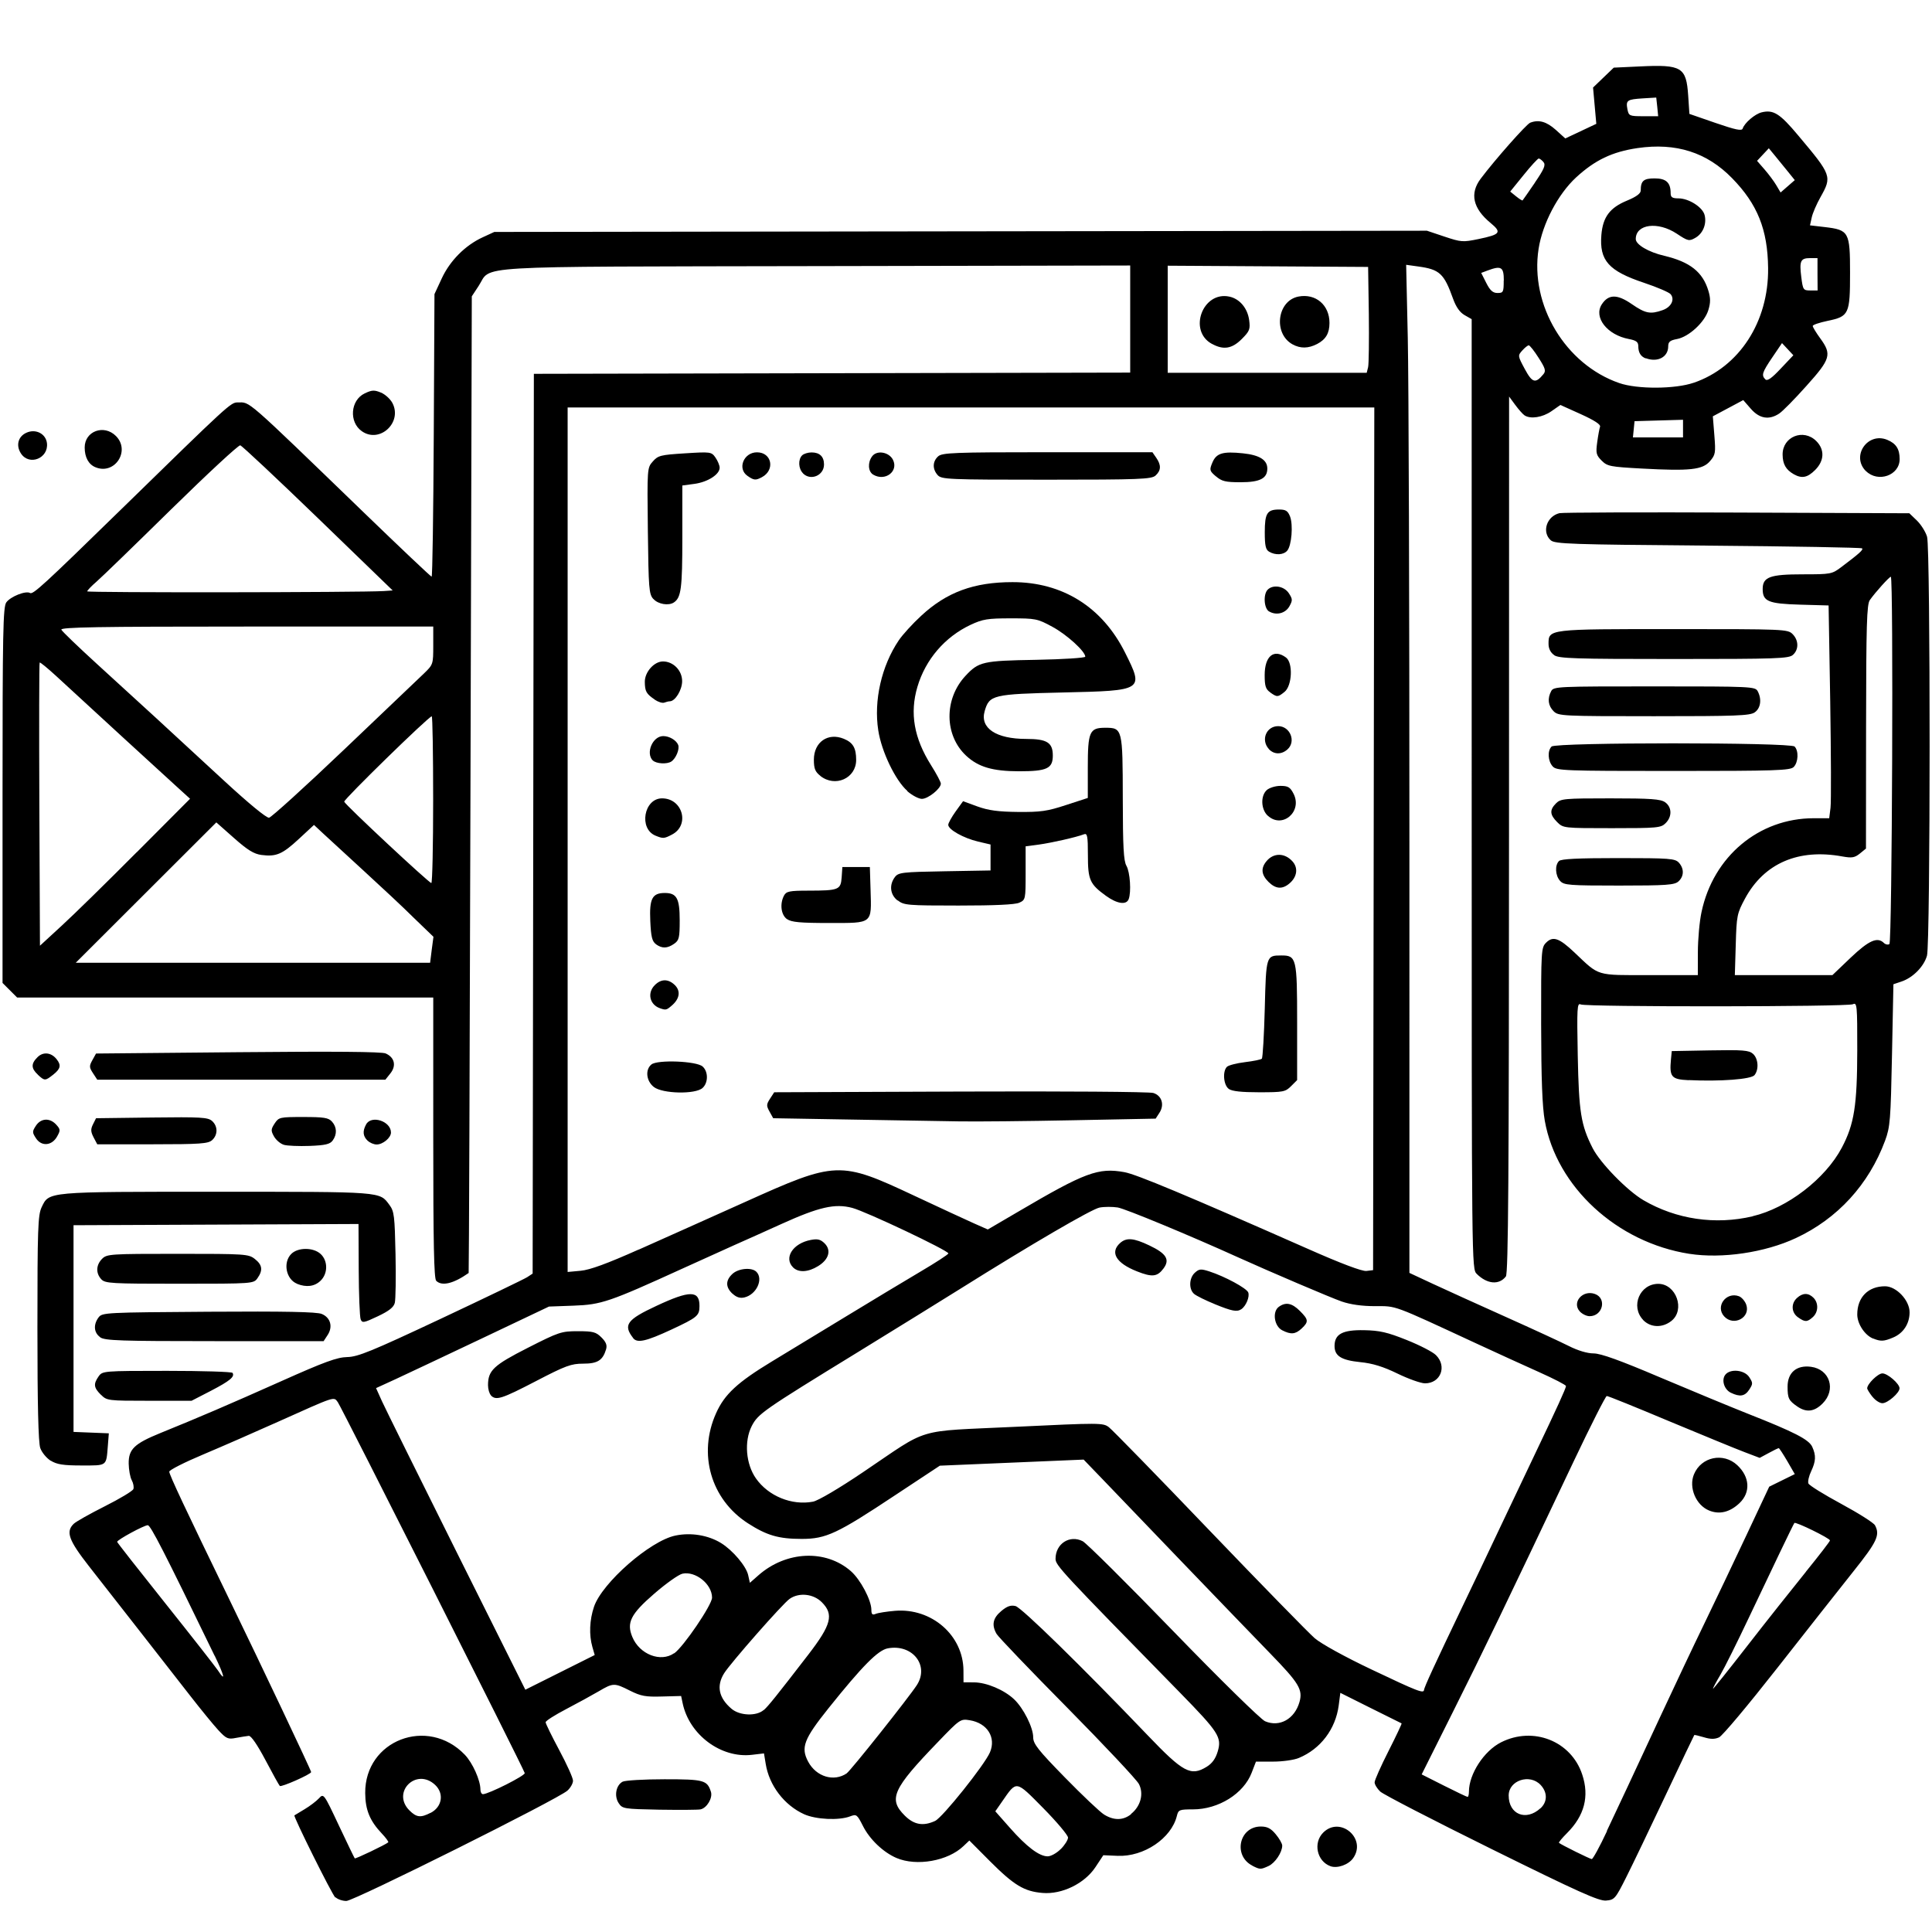
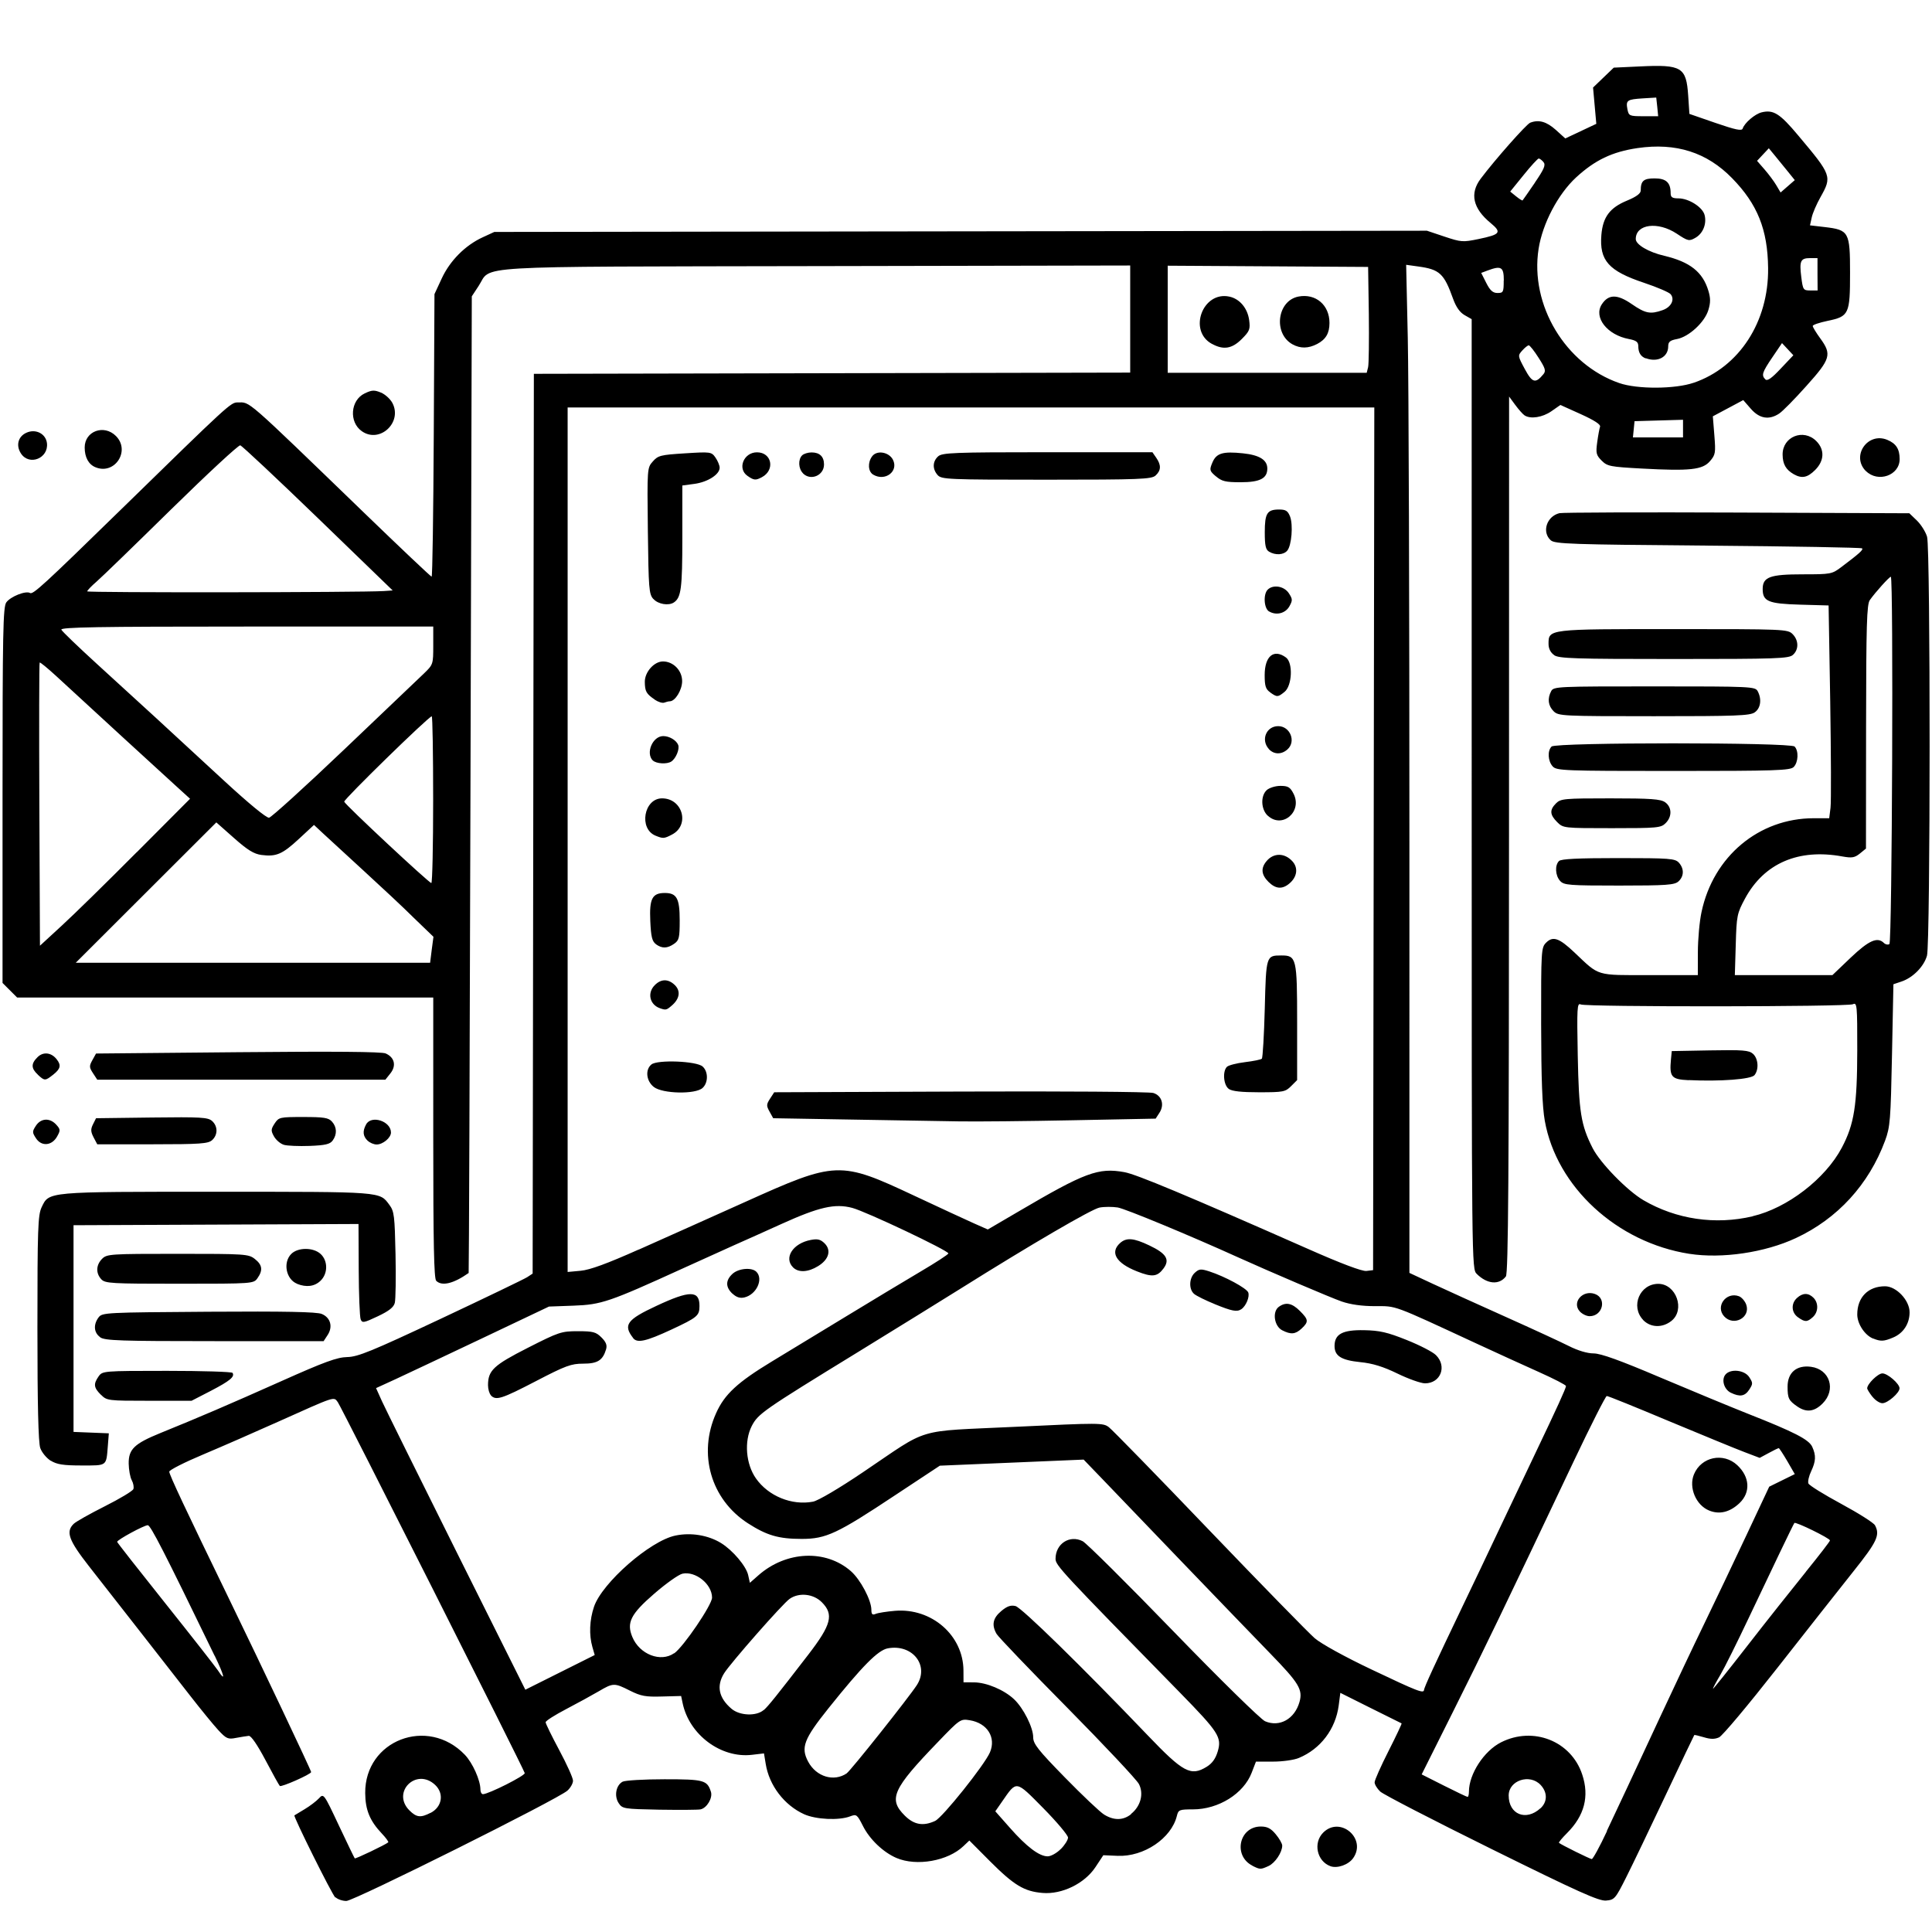
<svg xmlns="http://www.w3.org/2000/svg" xmlns:ns1="http://www.inkscape.org/namespaces/inkscape" xmlns:ns2="http://sodipodi.sourceforge.net/DTD/sodipodi-0.dtd" width="19.05mm" height="19.05mm" viewBox="0 0 19.05 19.05" version="1.1" id="svg1" xml:space="preserve" ns1:version="1.3 (0e150ed6c4, 2023-07-21)" ns2:docname="e-contract.svg">
  <ns2:namedview id="namedview1" pagecolor="#ffffff" bordercolor="#000000" borderopacity="0.25" ns1:showpageshadow="2" ns1:pageopacity="0.0" ns1:pagecheckerboard="0" ns1:deskcolor="#d1d1d1" ns1:document-units="mm" showgrid="false" ns1:zoom="6.6016473" ns1:cx="28.099047" ns1:cy="28.402002" ns1:window-width="1368" ns1:window-height="860" ns1:window-x="-6" ns1:window-y="1073" ns1:window-maximized="1" ns1:current-layer="layer1" />
  <defs id="defs1" />
  <g ns1:label="Layer 1" ns1:groupmode="layer" id="layer1">
    <path style="fill:#000000;stroke-width:0.29" d="m 3.306,18.71 c -0.035,-0.035 -0.416,-0.801 -0.403,-0.81 0.004,-0.002 0.049,-0.03 0.101,-0.061 0.052,-0.031 0.115,-0.079 0.141,-0.107 0.046,-0.05 0.048,-0.048 0.196,0.267 0.082,0.174 0.153,0.321 0.157,0.325 0.007,0.007 0.306,-0.136 0.33,-0.158 0.006,-0.005 -0.023,-0.045 -0.065,-0.089 -0.116,-0.123 -0.161,-0.231 -0.162,-0.397 -0.004,-0.521 0.616,-0.759 0.982,-0.378 0.077,0.08 0.154,0.252 0.154,0.343 0,0.025 0.011,0.046 0.025,0.046 0.054,0 0.418,-0.183 0.412,-0.208 -0.013,-0.048 -1.808,-3.609 -1.843,-3.657 -0.042,-0.056 -0.014,-0.065 -0.594,0.195 -0.216,0.097 -0.545,0.241 -0.73,0.319 -0.186,0.078 -0.338,0.155 -0.338,0.171 0,0.03 0.157,0.364 0.6,1.276 0.299,0.615 0.799,1.67 0.799,1.686 0,0.021 -0.294,0.151 -0.309,0.137 -0.008,-0.008 -0.072,-0.123 -0.142,-0.256 -0.079,-0.149 -0.141,-0.24 -0.164,-0.238 -0.02,0.002 -0.076,0.011 -0.125,0.02 -0.08,0.016 -0.096,0.009 -0.176,-0.077 -0.048,-0.052 -0.173,-0.205 -0.278,-0.34 -0.105,-0.135 -0.329,-0.422 -0.498,-0.638 -0.169,-0.216 -0.394,-0.503 -0.499,-0.638 -0.2,-0.256 -0.23,-0.339 -0.151,-0.417 0.022,-0.022 0.161,-0.1 0.308,-0.174 0.147,-0.074 0.274,-0.15 0.281,-0.169 0.007,-0.019 1.99e-4,-0.058 -0.016,-0.088 -0.016,-0.029 -0.029,-0.103 -0.03,-0.163 -0.002,-0.142 0.055,-0.197 0.313,-0.302 0.382,-0.155 0.669,-0.278 1.191,-0.511 0.427,-0.191 0.551,-0.236 0.651,-0.238 0.105,-0.002 0.24,-0.057 0.921,-0.377 0.438,-0.206 0.822,-0.391 0.852,-0.41 l 0.055,-0.036 0.006,-4.436 0.006,-4.436 2.94,-0.006 2.94,-0.006 v -0.528 -0.528 l -3.099,0.006 c -3.487,0.007 -3.19,-0.01 -3.326,0.196 l -0.067,0.102 -0.013,4.813 c -0.007,2.647 -0.015,4.815 -0.018,4.817 -0.149,0.105 -0.264,0.133 -0.32,0.077 -0.022,-0.022 -0.029,-0.369 -0.029,-1.411 V 9.836 H 2.22 0.169 l -0.072,-0.072 -0.072,-0.072 v -1.85 c 0,-1.606 0.005,-1.857 0.037,-1.902 0.041,-0.058 0.193,-0.118 0.234,-0.093 0.029,0.018 0.131,-0.075 0.896,-0.822 1.069,-1.044 1.083,-1.057 1.152,-1.057 0.126,0 0.058,-0.06 1.244,1.086 0.36,0.348 0.66,0.632 0.668,0.632 0.008,0 0.017,-0.627 0.021,-1.393 l 0.007,-1.393 0.071,-0.153 c 0.081,-0.176 0.232,-0.328 0.404,-0.407 l 0.115,-0.053 4.598,-0.006 4.598,-0.006 0.173,0.058 c 0.165,0.055 0.181,0.056 0.336,0.024 0.216,-0.045 0.231,-0.065 0.119,-0.158 -0.175,-0.144 -0.208,-0.291 -0.098,-0.437 0.142,-0.189 0.451,-0.538 0.488,-0.552 0.085,-0.033 0.161,-0.011 0.252,0.07 l 0.094,0.085 0.153,-0.072 0.153,-0.072 -0.016,-0.179 -0.016,-0.179 0.102,-0.098 0.102,-0.098 0.257,-0.012 c 0.414,-0.02 0.458,0.007 0.477,0.287 l 0.012,0.181 0.257,0.089 c 0.198,0.068 0.259,0.081 0.268,0.056 0.019,-0.057 0.12,-0.143 0.186,-0.16 0.117,-0.029 0.18,0.01 0.363,0.229 0.329,0.391 0.333,0.403 0.219,0.606 -0.039,0.069 -0.078,0.159 -0.087,0.202 l -0.017,0.077 0.146,0.017 c 0.238,0.028 0.249,0.048 0.249,0.45 0,0.409 -0.01,0.431 -0.222,0.475 -0.081,0.017 -0.146,0.039 -0.146,0.05 0,0.011 0.033,0.066 0.074,0.122 0.116,0.159 0.103,0.203 -0.136,0.469 -0.115,0.129 -0.236,0.252 -0.269,0.273 -0.1,0.066 -0.194,0.05 -0.279,-0.047 l -0.075,-0.086 -0.15,0.08 -0.15,0.08 0.015,0.187 c 0.014,0.174 0.011,0.192 -0.043,0.255 -0.073,0.085 -0.196,0.099 -0.672,0.073 -0.312,-0.017 -0.34,-0.022 -0.396,-0.078 -0.054,-0.054 -0.059,-0.074 -0.044,-0.182 0.009,-0.067 0.022,-0.136 0.028,-0.153 0.008,-0.021 -0.057,-0.063 -0.189,-0.123 l -0.202,-0.091 -0.089,0.062 c -0.088,0.061 -0.205,0.079 -0.264,0.041 -0.017,-0.011 -0.058,-0.057 -0.092,-0.103 l -0.061,-0.083 -7.83e-4,4.319 c -6.08e-4,3.357 -0.007,4.328 -0.031,4.357 -0.067,0.087 -0.185,0.076 -0.287,-0.025 -0.05,-0.05 -0.05,-0.052 -0.05,-4.732 l -1.55e-4,-4.682 -0.07,-0.04 c -0.047,-0.027 -0.084,-0.08 -0.113,-0.16 -0.09,-0.251 -0.132,-0.291 -0.348,-0.32 l -0.115,-0.016 0.016,0.722 c 0.009,0.397 0.016,2.634 0.016,4.97 l 4.5e-5,4.248 0.227,0.106 c 0.125,0.058 0.446,0.204 0.714,0.324 0.268,0.12 0.552,0.251 0.631,0.291 0.089,0.045 0.182,0.073 0.244,0.073 0.071,0 0.26,0.068 0.657,0.237 0.307,0.13 0.696,0.291 0.865,0.358 0.459,0.181 0.601,0.254 0.634,0.326 0.039,0.086 0.036,0.142 -0.011,0.242 -0.022,0.046 -0.034,0.1 -0.027,0.119 0.007,0.019 0.153,0.109 0.323,0.201 0.17,0.092 0.321,0.187 0.334,0.212 0.051,0.096 0.021,0.161 -0.212,0.453 -0.129,0.162 -0.467,0.591 -0.751,0.953 -0.284,0.362 -0.542,0.671 -0.575,0.685 -0.043,0.019 -0.083,0.019 -0.149,-10e-4 -0.05,-0.015 -0.093,-0.025 -0.095,-0.022 -0.003,0.003 -0.13,0.27 -0.283,0.594 -0.153,0.324 -0.328,0.689 -0.389,0.81 -0.106,0.211 -0.115,0.221 -0.198,0.228 -0.071,0.006 -0.273,-0.085 -1.129,-0.508 -0.573,-0.283 -1.067,-0.538 -1.098,-0.567 -0.03,-0.029 -0.055,-0.069 -0.055,-0.091 0,-0.021 0.062,-0.16 0.137,-0.308 0.075,-0.148 0.133,-0.271 0.129,-0.273 -0.004,-0.002 -0.142,-0.071 -0.306,-0.152 l -0.298,-0.149 -0.016,0.124 c -0.031,0.234 -0.179,0.429 -0.393,0.518 -0.047,0.02 -0.161,0.036 -0.254,0.036 h -0.169 l -0.042,0.109 c -0.079,0.207 -0.327,0.362 -0.58,0.362 -0.134,0 -0.143,0.004 -0.158,0.065 -0.054,0.22 -0.325,0.404 -0.584,0.393 l -0.141,-0.006 -0.078,0.118 c -0.107,0.161 -0.329,0.27 -0.521,0.254 -0.181,-0.015 -0.281,-0.075 -0.517,-0.311 l -0.205,-0.206 -0.058,0.055 c -0.153,0.147 -0.462,0.202 -0.661,0.117 -0.13,-0.056 -0.264,-0.183 -0.331,-0.317 -0.057,-0.112 -0.063,-0.117 -0.126,-0.093 -0.11,0.042 -0.337,0.031 -0.453,-0.021 -0.196,-0.089 -0.345,-0.284 -0.379,-0.497 l -0.017,-0.103 -0.119,0.014 c -0.305,0.036 -0.618,-0.198 -0.683,-0.509 l -0.015,-0.071 -0.189,0.005 c -0.161,0.005 -0.208,-0.004 -0.314,-0.057 -0.156,-0.079 -0.167,-0.078 -0.31,0.006 -0.065,0.038 -0.209,0.117 -0.32,0.175 -0.111,0.058 -0.203,0.116 -0.203,0.13 0,0.013 0.061,0.138 0.135,0.276 0.074,0.138 0.135,0.273 0.135,0.3 0,0.027 -0.025,0.071 -0.055,0.098 -0.093,0.084 -2.104,1.088 -2.18,1.088 -0.038,0 -0.085,-0.016 -0.106,-0.036 z M 15.844,18.053 c 0.072,-0.152 0.164,-0.348 0.205,-0.436 0.041,-0.088 0.185,-0.397 0.32,-0.687 0.135,-0.29 0.331,-0.705 0.436,-0.921 0.105,-0.216 0.291,-0.608 0.415,-0.871 l 0.225,-0.479 0.126,-0.062 0.126,-0.062 -0.074,-0.128 c -0.041,-0.07 -0.079,-0.128 -0.084,-0.128 -0.006,0 -0.05,0.021 -0.099,0.048 l -0.089,0.048 -0.15,-0.057 c -0.083,-0.031 -0.417,-0.169 -0.744,-0.305 -0.326,-0.137 -0.602,-0.249 -0.614,-0.248 -0.011,7.1e-5 -0.158,0.29 -0.326,0.644 -0.676,1.426 -0.892,1.874 -1.189,2.467 l -0.31,0.62 0.22,0.111 c 0.121,0.061 0.226,0.111 0.233,0.111 0.007,0 0.013,-0.024 0.013,-0.052 0,-0.173 0.148,-0.401 0.316,-0.486 0.318,-0.161 0.692,-0.013 0.801,0.317 0.072,0.216 0.022,0.406 -0.15,0.578 -0.048,0.048 -0.084,0.091 -0.079,0.096 0.02,0.018 0.305,0.159 0.323,0.16 0.011,6.38e-4 0.079,-0.123 0.15,-0.275 z m 1.008,-3.159 c -0.13,-0.053 -0.203,-0.228 -0.149,-0.357 0.072,-0.173 0.29,-0.218 0.427,-0.09 0.124,0.116 0.133,0.268 0.022,0.374 -0.095,0.09 -0.198,0.115 -0.3,0.073 z m -6.393,3.339 c 0.039,-0.039 0.072,-0.091 0.072,-0.114 0,-0.023 -0.11,-0.154 -0.244,-0.29 -0.275,-0.278 -0.26,-0.276 -0.407,-0.064 l -0.066,0.095 0.144,0.163 c 0.164,0.186 0.289,0.281 0.372,0.281 0.032,0 0.09,-0.032 0.129,-0.072 z M 9.22,17.955 c 0.073,-0.033 0.487,-0.551 0.541,-0.676 0.063,-0.147 -0.026,-0.289 -0.199,-0.317 -0.091,-0.015 -0.097,-0.011 -0.314,0.215 -0.447,0.463 -0.491,0.562 -0.327,0.725 0.091,0.091 0.182,0.107 0.299,0.053 z m 1.932,-0.069 c 0.095,-0.075 0.128,-0.199 0.078,-0.295 -0.022,-0.043 -0.34,-0.381 -0.707,-0.753 -0.367,-0.371 -0.681,-0.699 -0.697,-0.728 -0.05,-0.088 -0.036,-0.155 0.046,-0.224 0.058,-0.049 0.094,-0.061 0.141,-0.05 0.059,0.014 0.655,0.597 1.304,1.275 0.35,0.366 0.425,0.406 0.581,0.31 0.054,-0.033 0.088,-0.08 0.109,-0.151 0.042,-0.14 0.009,-0.19 -0.372,-0.58 -1.172,-1.196 -1.227,-1.255 -1.227,-1.32 0,-0.149 0.14,-0.239 0.268,-0.173 0.037,0.019 0.44,0.419 0.895,0.889 0.462,0.477 0.861,0.868 0.903,0.886 0.143,0.061 0.291,-0.022 0.339,-0.189 0.035,-0.123 -0.004,-0.187 -0.29,-0.481 -0.145,-0.149 -0.533,-0.552 -0.864,-0.896 -0.33,-0.344 -0.685,-0.713 -0.787,-0.82 l -0.187,-0.194 -0.709,0.03 -0.709,0.03 -0.442,0.292 C 8.254,15.123 8.145,15.174 7.905,15.174 7.677,15.174 7.561,15.14 7.373,15.019 7.009,14.783 6.88,14.336 7.061,13.934 7.144,13.748 7.272,13.63 7.61,13.425 c 0.155,-0.094 0.487,-0.295 0.736,-0.447 0.25,-0.152 0.578,-0.35 0.729,-0.439 0.151,-0.089 0.276,-0.17 0.276,-0.18 0.001,-0.028 -0.811,-0.413 -0.948,-0.449 -0.17,-0.045 -0.327,-0.009 -0.696,0.158 -0.155,0.07 -0.365,0.165 -0.466,0.209 -0.101,0.045 -0.333,0.15 -0.515,0.233 -0.719,0.328 -0.797,0.354 -1.068,0.364 l -0.245,0.009 -0.663,0.315 c -0.365,0.173 -0.748,0.354 -0.852,0.402 l -0.19,0.087 0.059,0.131 c 0.033,0.072 0.364,0.741 0.736,1.487 l 0.677,1.356 0.342,-0.171 0.342,-0.171 -0.023,-0.08 c -0.034,-0.119 -0.028,-0.266 0.016,-0.396 0.08,-0.236 0.554,-0.651 0.803,-0.702 0.153,-0.032 0.323,-0.004 0.45,0.074 0.115,0.071 0.247,0.227 0.267,0.315 l 0.017,0.077 0.084,-0.074 c 0.274,-0.241 0.664,-0.258 0.912,-0.041 0.094,0.082 0.202,0.286 0.202,0.381 1.879e-4,0.045 0.01,0.054 0.043,0.04 0.024,-0.01 0.109,-0.023 0.19,-0.03 0.361,-0.03 0.673,0.242 0.675,0.588 l 5.509e-4,0.117 0.104,5.51e-4 c 0.123,6.38e-4 0.297,0.074 0.395,0.167 0.092,0.087 0.188,0.278 0.188,0.374 0,0.065 0.047,0.125 0.313,0.397 0.172,0.176 0.346,0.341 0.387,0.366 0.096,0.059 0.187,0.058 0.265,-0.004 z M 4.841,13.758 c -0.016,-0.016 -0.029,-0.061 -0.029,-0.099 0,-0.146 0.054,-0.197 0.392,-0.369 0.307,-0.156 0.331,-0.164 0.494,-0.164 0.151,0 0.179,0.008 0.233,0.062 0.045,0.045 0.057,0.076 0.045,0.117 -0.033,0.109 -0.084,0.141 -0.226,0.141 -0.118,0 -0.173,0.02 -0.465,0.172 -0.339,0.176 -0.393,0.193 -0.444,0.142 z m 1.401,-0.566 c -0.099,-0.128 -0.061,-0.18 0.231,-0.316 0.329,-0.154 0.425,-0.154 0.424,0.002 -5.799e-4,0.096 -0.02,0.112 -0.279,0.233 -0.25,0.116 -0.336,0.135 -0.376,0.082 z m 0.981,-0.435 c -0.07,-0.065 -0.07,-0.132 -0.001,-0.196 0.059,-0.055 0.19,-0.067 0.236,-0.021 0.072,0.072 0.001,0.225 -0.118,0.253 -0.043,0.01 -0.078,-9.28e-4 -0.117,-0.037 z m 0.597,-0.26 c -0.094,-0.094 -0.002,-0.238 0.175,-0.271 0.068,-0.013 0.096,-0.005 0.136,0.034 0.068,0.068 0.042,0.159 -0.064,0.224 -0.098,0.061 -0.194,0.066 -0.247,0.013 z m -3.575,5.379 c 0.115,-0.059 0.136,-0.192 0.045,-0.277 -0.186,-0.173 -0.432,0.073 -0.253,0.252 0.07,0.07 0.111,0.074 0.208,0.024 z m 10.944,-0.045 c 0.07,-0.064 0.071,-0.157 0.002,-0.231 -0.107,-0.114 -0.315,-0.045 -0.315,0.104 0,0.187 0.171,0.256 0.313,0.126 z M 8.349,17.485 c 0.04,-0.027 0.611,-0.746 0.691,-0.869 0.126,-0.194 -0.043,-0.408 -0.286,-0.363 -0.097,0.018 -0.25,0.173 -0.585,0.591 -0.243,0.304 -0.275,0.387 -0.2,0.527 0.08,0.149 0.254,0.201 0.381,0.114 z M 7.531,16.862 c 0.045,-0.04 0.121,-0.134 0.44,-0.548 0.226,-0.294 0.253,-0.395 0.132,-0.516 -0.083,-0.083 -0.224,-0.098 -0.317,-0.033 -0.069,0.048 -0.582,0.632 -0.646,0.734 -0.078,0.125 -0.053,0.243 0.073,0.35 0.081,0.069 0.246,0.075 0.317,0.012 z m 6.511,-0.2 c 0,-0.023 0.097,-0.234 0.38,-0.825 0.091,-0.189 0.259,-0.542 0.374,-0.786 0.115,-0.243 0.27,-0.569 0.344,-0.724 0.211,-0.442 0.301,-0.639 0.301,-0.66 0,-0.011 -0.119,-0.072 -0.264,-0.137 -0.145,-0.065 -0.424,-0.192 -0.62,-0.283 -0.837,-0.388 -0.783,-0.368 -0.999,-0.368 -0.129,0 -0.242,-0.016 -0.329,-0.046 -0.109,-0.038 -0.709,-0.294 -1.016,-0.433 -0.483,-0.219 -1.118,-0.482 -1.192,-0.494 -0.052,-0.008 -0.132,-0.008 -0.179,8.4e-4 -0.078,0.015 -0.665,0.357 -1.378,0.804 -0.162,0.102 -0.615,0.381 -1.006,0.622 -0.939,0.576 -0.983,0.607 -1.046,0.729 -0.076,0.15 -0.058,0.374 0.042,0.516 0.122,0.174 0.354,0.269 0.562,0.229 0.05,-0.009 0.259,-0.132 0.497,-0.293 0.665,-0.448 0.493,-0.397 1.497,-0.445 0.838,-0.04 0.867,-0.04 0.924,0.004 0.033,0.025 0.479,0.482 0.991,1.017 0.512,0.534 0.98,1.013 1.039,1.064 0.063,0.054 0.296,0.183 0.562,0.309 0.455,0.216 0.515,0.24 0.515,0.198 z m -0.262,-3.118 c -0.142,-0.069 -0.246,-0.101 -0.367,-0.113 -0.188,-0.019 -0.254,-0.061 -0.254,-0.159 0,-0.118 0.079,-0.16 0.291,-0.156 0.154,0.003 0.229,0.02 0.421,0.097 0.128,0.051 0.258,0.118 0.288,0.149 0.111,0.11 0.046,0.278 -0.108,0.278 -0.04,0 -0.162,-0.043 -0.271,-0.096 z m -1.137,-0.427 c -0.079,-0.04 -0.1,-0.183 -0.034,-0.231 0.068,-0.05 0.13,-0.038 0.208,0.04 0.086,0.086 0.088,0.107 0.018,0.173 -0.062,0.058 -0.106,0.062 -0.192,0.018 z m -0.665,-0.258 c -0.089,-0.036 -0.18,-0.081 -0.203,-0.1 -0.055,-0.046 -0.051,-0.158 0.007,-0.21 0.042,-0.038 0.059,-0.039 0.141,-0.013 0.155,0.05 0.369,0.166 0.385,0.208 0.016,0.042 -0.022,0.134 -0.068,0.165 -0.044,0.029 -0.091,0.02 -0.263,-0.05 z m -0.767,-0.323 c -0.206,-0.081 -0.269,-0.187 -0.167,-0.279 0.062,-0.056 0.133,-0.051 0.288,0.023 0.169,0.08 0.206,0.14 0.14,0.228 -0.061,0.082 -0.112,0.087 -0.261,0.028 z m 6.596,2.961 c 0.13,-0.16 0.237,-0.299 0.237,-0.308 0,-0.021 -0.339,-0.187 -0.351,-0.172 -0.012,0.016 -0.217,0.444 -0.45,0.936 -0.113,0.239 -0.238,0.49 -0.279,0.56 -0.041,0.069 -0.074,0.131 -0.074,0.139 0,0.007 0.153,-0.184 0.34,-0.425 0.187,-0.241 0.447,-0.568 0.577,-0.729 z M 2.116,16.326 c -0.499,-1.029 -0.631,-1.287 -0.659,-1.287 -0.036,0 -0.302,0.144 -0.302,0.164 0,0.006 0.214,0.279 0.475,0.606 0.261,0.327 0.494,0.625 0.519,0.662 0.079,0.121 0.064,0.054 -0.032,-0.145 z m 4.531,-0.023 c 0.092,-0.064 0.374,-0.479 0.374,-0.55 0,-0.133 -0.163,-0.264 -0.292,-0.236 -0.037,0.008 -0.163,0.097 -0.279,0.198 -0.231,0.2 -0.274,0.285 -0.215,0.426 0.071,0.172 0.28,0.253 0.412,0.16 z M 6.297,12.322 c 0.243,-0.108 0.713,-0.319 1.045,-0.468 0.905,-0.408 0.938,-0.409 1.677,-0.062 0.245,0.115 0.507,0.236 0.583,0.27 l 0.138,0.061 0.304,-0.178 c 0.655,-0.385 0.786,-0.434 1.044,-0.387 0.119,0.022 0.603,0.224 1.808,0.756 0.327,0.145 0.535,0.223 0.577,0.218 l 0.066,-0.008 0.006,-4.253 0.006,-4.253 H 9.574 5.597 v 4.262 4.262 l 0.129,-0.012 c 0.09,-0.008 0.262,-0.071 0.571,-0.209 z m 2.087,-1.283 -0.76,-0.013 -0.036,-0.065 c -0.032,-0.058 -0.032,-0.071 0.005,-0.128 l 0.041,-0.063 1.835,-0.007 c 1.009,-0.004 1.866,0.002 1.903,0.014 0.084,0.026 0.112,0.117 0.06,0.196 l -0.037,0.057 -0.816,0.016 c -0.449,0.009 -0.955,0.014 -1.125,0.011 -0.17,-0.003 -0.651,-0.011 -1.069,-0.018 z M 6.447,10.718 c -0.075,-0.059 -0.087,-0.17 -0.024,-0.222 0.059,-0.049 0.445,-0.034 0.505,0.02 0.057,0.051 0.056,0.161 -0.001,0.212 -0.071,0.064 -0.394,0.057 -0.48,-0.01 z m 5.668,0.018 c -0.051,-0.038 -0.062,-0.173 -0.017,-0.217 0.015,-0.015 0.095,-0.036 0.178,-0.046 0.082,-0.01 0.157,-0.025 0.166,-0.034 0.009,-0.009 0.022,-0.232 0.029,-0.494 0.013,-0.522 0.014,-0.524 0.162,-0.524 0.151,-7.45e-4 0.157,0.026 0.157,0.659 v 0.57 l -0.06,0.06 c -0.056,0.056 -0.077,0.06 -0.314,0.06 -0.175,0 -0.268,-0.01 -0.3,-0.033 z M 6.506,9.941 c -0.101,-0.036 -0.126,-0.152 -0.049,-0.228 0.063,-0.063 0.134,-0.062 0.198,0.001 0.058,0.058 0.047,0.134 -0.031,0.201 -0.052,0.045 -0.059,0.047 -0.118,0.026 z M 6.468,9.31 c -0.038,-0.028 -0.049,-0.072 -0.056,-0.229 -0.01,-0.22 0.019,-0.276 0.143,-0.276 0.118,0 0.147,0.053 0.147,0.27 0,0.172 -0.006,0.197 -0.055,0.231 -0.068,0.047 -0.119,0.048 -0.18,0.004 z m 6.039,-0.615 c -0.071,-0.071 -0.077,-0.136 -0.017,-0.206 0.069,-0.081 0.176,-0.08 0.252,0.002 0.061,0.065 0.049,0.156 -0.029,0.221 -0.07,0.059 -0.135,0.054 -0.206,-0.017 z M 6.464,8.24 c -0.168,-0.068 -0.115,-0.368 0.064,-0.368 0.204,0 0.276,0.265 0.098,0.357 -0.078,0.041 -0.088,0.041 -0.162,0.011 z m 6.036,-0.197 c -0.067,-0.063 -0.072,-0.196 -0.009,-0.253 0.025,-0.022 0.085,-0.041 0.134,-0.041 0.075,0 0.096,0.012 0.129,0.076 0.092,0.177 -0.111,0.351 -0.254,0.217 z M 6.437,7.499 c -0.073,-0.073 -0.002,-0.241 0.103,-0.241 0.06,0 0.129,0.041 0.147,0.087 0.016,0.041 -0.022,0.134 -0.068,0.164 -0.042,0.028 -0.149,0.022 -0.182,-0.011 z m 6.074,-0.114 c -0.081,-0.089 -0.025,-0.225 0.092,-0.225 0.118,0 0.179,0.151 0.092,0.229 -0.059,0.053 -0.134,0.052 -0.185,-0.004 z m -6.055,-0.487 c -0.084,-0.057 -0.097,-0.081 -0.098,-0.175 -4.523e-4,-0.097 0.092,-0.201 0.179,-0.201 0.102,0 0.189,0.089 0.189,0.194 0,0.087 -0.068,0.199 -0.122,0.199 -0.012,0 -0.036,0.006 -0.054,0.013 -0.018,0.007 -0.06,-0.006 -0.094,-0.029 z m 6.069,-0.071 c -0.045,-0.031 -0.055,-0.062 -0.055,-0.17 0,-0.188 0.09,-0.262 0.21,-0.174 0.071,0.052 0.061,0.278 -0.014,0.339 -0.066,0.053 -0.073,0.054 -0.141,0.006 z m -0.012,-0.798 c -0.05,-0.03 -0.059,-0.169 -0.013,-0.215 0.053,-0.053 0.162,-0.035 0.208,0.035 0.038,0.058 0.038,0.071 0.006,0.129 -0.039,0.07 -0.129,0.093 -0.2,0.051 z M 6.442,5.906 c -0.043,-0.047 -0.047,-0.102 -0.054,-0.672 -0.007,-0.618 -0.007,-0.621 0.049,-0.684 0.052,-0.059 0.077,-0.065 0.317,-0.08 0.254,-0.016 0.261,-0.015 0.301,0.042 0.022,0.032 0.041,0.077 0.041,0.1 0,0.066 -0.117,0.141 -0.248,0.159 l -0.12,0.016 v 0.514 c 0,0.502 -0.012,0.591 -0.083,0.639 -0.052,0.035 -0.155,0.018 -0.201,-0.033 z m 6.072,-0.466 c -0.034,-0.02 -0.043,-0.059 -0.043,-0.191 0,-0.188 0.023,-0.225 0.141,-0.225 0.066,0 0.086,0.013 0.108,0.068 0.032,0.083 0.016,0.285 -0.027,0.337 -0.036,0.043 -0.116,0.048 -0.179,0.011 z m -0.525,-0.743 c -0.063,-0.054 -0.065,-0.063 -0.035,-0.135 0.039,-0.094 0.102,-0.113 0.303,-0.092 0.162,0.017 0.239,0.065 0.239,0.15 0,0.098 -0.073,0.135 -0.264,0.135 -0.148,0 -0.185,-0.009 -0.242,-0.058 z m -4.619,-0.005 c -0.102,-0.071 -0.037,-0.232 0.094,-0.232 0.146,0 0.181,0.174 0.049,0.245 -0.062,0.033 -0.079,0.032 -0.143,-0.013 z m 1.876,-0.007 c -0.053,-0.059 -0.052,-0.134 0.004,-0.185 0.04,-0.036 0.151,-0.041 1.079,-0.041 h 1.034 l 0.038,0.055 c 0.05,0.072 0.048,0.125 -0.007,0.175 -0.04,0.036 -0.151,0.041 -1.076,0.041 -0.968,0 -1.034,-0.003 -1.072,-0.045 z m -1.328,-0.018 c -0.046,-0.046 -0.05,-0.136 -0.009,-0.177 0.016,-0.016 0.058,-0.029 0.093,-0.029 0.08,0 0.123,0.041 0.123,0.119 0,0.108 -0.131,0.164 -0.207,0.088 z m 0.692,0.013 c -0.051,-0.03 -0.056,-0.119 -0.011,-0.18 0.046,-0.064 0.167,-0.044 0.206,0.034 0.057,0.114 -0.078,0.216 -0.195,0.146 z m -4.353,4.685 0.017,-0.128 -0.192,-0.185 C 3.978,8.948 3.753,8.739 3.584,8.584 3.416,8.43 3.237,8.266 3.187,8.219 l -0.091,-0.085 -0.15,0.139 c -0.163,0.151 -0.223,0.176 -0.369,0.157 -0.074,-0.01 -0.137,-0.049 -0.27,-0.167 l -0.174,-0.154 -0.693,0.692 -0.693,0.692 H 2.494 4.241 Z m -2.909,-0.961 0.526,-0.528 -0.144,-0.131 c -0.136,-0.123 -0.843,-0.772 -1.178,-1.081 -0.084,-0.077 -0.156,-0.136 -0.161,-0.131 -0.005,0.005 -0.006,0.635 -0.003,1.401 l 0.006,1.391 0.214,-0.197 c 0.118,-0.108 0.451,-0.434 0.74,-0.725 z m 2.923,-0.519 c 0,-0.452 -0.006,-0.822 -0.014,-0.822 -0.029,0 -0.87,0.821 -0.863,0.842 0.01,0.031 0.836,0.802 0.859,0.802 0.01,8.5e-5 0.018,-0.37 0.018,-0.822 z M 3.391,7.393 c 0.383,-0.365 0.738,-0.703 0.789,-0.752 0.091,-0.088 0.092,-0.092 0.092,-0.276 V 6.178 H 2.431 c -1.463,0 -1.837,0.006 -1.826,0.031 0.008,0.017 0.165,0.168 0.349,0.336 0.399,0.363 0.71,0.649 1.254,1.152 0.245,0.226 0.42,0.37 0.445,0.366 0.023,-0.004 0.355,-0.305 0.738,-0.67 z m 0.392,-1.565 0.089,-0.006 -0.736,-0.712 C 2.731,4.719 2.386,4.395 2.369,4.391 c -0.017,-0.004 -0.322,0.279 -0.678,0.628 -0.356,0.35 -0.688,0.672 -0.739,0.716 -0.051,0.044 -0.092,0.087 -0.092,0.096 -6e-6,0.014 2.699,0.011 2.924,-0.003 z M 16.595,4.226 v -0.087 l -0.239,0.007 -0.239,0.007 -0.008,0.08 -0.008,0.08 h 0.247 0.247 z m 0.106,-0.452 c 0.449,-0.154 0.739,-0.602 0.733,-1.13 -0.004,-0.381 -0.105,-0.631 -0.355,-0.887 -0.249,-0.255 -0.553,-0.352 -0.932,-0.297 -0.251,0.037 -0.42,0.118 -0.607,0.29 -0.178,0.165 -0.33,0.454 -0.369,0.703 -0.087,0.555 0.264,1.14 0.795,1.324 0.178,0.062 0.551,0.06 0.734,-0.003 z m -0.474,-0.24 c -0.049,-0.019 -0.073,-0.057 -0.073,-0.121 -2.9e-4,-0.041 -0.02,-0.056 -0.092,-0.07 -0.215,-0.04 -0.351,-0.214 -0.268,-0.342 0.066,-0.101 0.152,-0.102 0.295,-0.003 0.135,0.093 0.184,0.103 0.305,0.06 0.085,-0.03 0.122,-0.105 0.079,-0.157 -0.016,-0.019 -0.133,-0.069 -0.261,-0.112 -0.351,-0.117 -0.443,-0.22 -0.422,-0.474 0.015,-0.175 0.083,-0.267 0.253,-0.337 0.09,-0.037 0.135,-0.07 0.135,-0.099 0,-0.096 0.028,-0.12 0.137,-0.12 0.113,0 0.158,0.041 0.158,0.146 0,0.04 0.016,0.051 0.077,0.051 0.102,0 0.239,0.087 0.258,0.165 0.022,0.088 -0.017,0.183 -0.093,0.225 -0.06,0.034 -0.072,0.031 -0.182,-0.042 -0.186,-0.123 -0.404,-0.095 -0.404,0.053 0,0.055 0.126,0.129 0.28,0.165 0.254,0.06 0.38,0.159 0.436,0.345 0.022,0.072 0.022,0.118 -1.88e-4,0.19 -0.036,0.12 -0.192,0.264 -0.309,0.286 -0.07,0.013 -0.087,0.028 -0.087,0.073 0,0.105 -0.105,0.16 -0.221,0.116 z m -1.008,0.155 c 0.026,-0.032 0.018,-0.058 -0.048,-0.161 -0.043,-0.068 -0.087,-0.123 -0.097,-0.123 -0.01,0 -0.039,0.023 -0.064,0.051 -0.045,0.05 -0.045,0.053 0.025,0.183 0.074,0.137 0.105,0.146 0.184,0.05 z m 2.408,-0.246 -0.056,-0.06 -0.095,0.14 c -0.101,0.149 -0.11,0.177 -0.069,0.218 0.019,0.019 0.063,-0.012 0.151,-0.106 l 0.125,-0.132 z m -4.137,0.177 c 0.007,-0.03 0.01,-0.265 0.007,-0.522 l -0.007,-0.466 -0.988,-0.006 -0.988,-0.006 v 0.528 0.528 h 0.981 0.981 z m -1.54,-0.229 c -0.238,-0.129 -0.091,-0.524 0.173,-0.466 0.101,0.022 0.178,0.114 0.194,0.231 0.012,0.09 0.005,0.109 -0.073,0.187 -0.096,0.096 -0.18,0.11 -0.293,0.048 z m 0.794,0.004 c -0.192,-0.107 -0.151,-0.431 0.06,-0.471 0.17,-0.032 0.305,0.084 0.305,0.26 0,0.102 -0.036,0.163 -0.122,0.208 -0.087,0.045 -0.165,0.046 -0.243,0.003 z m 2.084,-0.629 c 0,-0.134 -0.025,-0.149 -0.159,-0.099 l -0.064,0.024 0.05,0.099 c 0.038,0.075 0.065,0.099 0.111,0.099 0.057,0 0.061,-0.009 0.061,-0.123 z m 3.093,-0.061 v -0.16 h -0.072 c -0.095,0 -0.108,0.027 -0.088,0.186 0.016,0.127 0.02,0.133 0.089,0.133 h 0.072 z m -2.787,-0.904 c 0.092,-0.135 0.109,-0.174 0.085,-0.203 -0.016,-0.019 -0.037,-0.035 -0.047,-0.035 -0.009,0 -0.077,0.073 -0.149,0.163 l -0.132,0.163 0.058,0.047 c 0.032,0.026 0.061,0.044 0.064,0.04 0.004,-0.004 0.058,-0.082 0.121,-0.174 z m 2.492,-0.113 c -0.039,-0.048 -0.097,-0.119 -0.128,-0.157 l -0.057,-0.069 -0.058,0.062 -0.058,0.062 0.074,0.085 c 0.041,0.047 0.093,0.117 0.116,0.156 l 0.042,0.071 0.07,-0.061 0.07,-0.061 z m -1.285,-0.634 -0.01,-0.092 -0.132,0.008 c -0.156,0.01 -0.169,0.019 -0.152,0.108 0.013,0.065 0.02,0.068 0.158,0.068 h 0.145 z M 12.349,18.396 c -0.193,-0.098 -0.131,-0.386 0.083,-0.386 0.063,0 0.099,0.018 0.147,0.076 0.035,0.042 0.064,0.092 0.064,0.112 0,0.067 -0.07,0.171 -0.134,0.201 -0.079,0.036 -0.084,0.036 -0.16,-0.002 z m 0.769,0.005 c -0.133,-0.049 -0.172,-0.23 -0.071,-0.331 0.167,-0.167 0.431,0.058 0.296,0.251 -0.046,0.066 -0.157,0.105 -0.225,0.08 z M 6.5,17.844 c -0.35,-0.007 -0.363,-0.009 -0.4,-0.065 -0.046,-0.07 -0.026,-0.176 0.039,-0.211 0.025,-0.013 0.21,-0.024 0.413,-0.024 0.39,0 0.421,0.009 0.458,0.124 0.019,0.06 -0.04,0.16 -0.103,0.173 -0.024,0.005 -0.207,0.006 -0.406,0.003 z M 0.501,14.404 c -0.042,-0.026 -0.089,-0.083 -0.104,-0.126 -0.019,-0.055 -0.028,-0.426 -0.028,-1.183 0,-0.98 0.005,-1.113 0.041,-1.19 0.075,-0.157 0.038,-0.154 1.732,-0.154 1.644,3.77e-4 1.599,-0.003 1.698,0.13 0.047,0.063 0.052,0.109 0.06,0.487 0.005,0.23 0.001,0.445 -0.007,0.478 -0.011,0.044 -0.056,0.08 -0.168,0.133 -0.139,0.066 -0.154,0.068 -0.169,0.029 -0.009,-0.024 -0.018,-0.244 -0.019,-0.491 l -0.002,-0.448 -1.405,0.006 -1.405,0.006 v 1.019 1.019 l 0.174,0.007 0.174,0.007 -0.01,0.128 c -0.016,0.198 -0.005,0.189 -0.258,0.189 -0.181,-7.3e-5 -0.244,-0.01 -0.304,-0.047 z M 17.723,13.869 c -0.086,-0.059 -0.097,-0.081 -0.097,-0.196 -5.22e-4,-0.139 0.089,-0.215 0.231,-0.196 0.186,0.025 0.25,0.226 0.114,0.362 -0.081,0.081 -0.159,0.091 -0.248,0.03 z m 0.739,-0.097 c -0.028,-0.036 -0.051,-0.073 -0.051,-0.083 0,-0.043 0.106,-0.147 0.15,-0.147 0.051,0 0.169,0.102 0.169,0.147 0,0.045 -0.117,0.147 -0.169,0.147 -0.027,0 -0.071,-0.029 -0.099,-0.065 z M 0.994,13.752 c -0.07,-0.07 -0.074,-0.105 -0.022,-0.18 0.038,-0.054 0.045,-0.055 0.674,-0.055 0.349,0 0.641,0.009 0.647,0.02 0.024,0.038 -0.026,0.079 -0.214,0.177 l -0.19,0.098 h -0.417 c -0.41,0 -0.418,-10e-4 -0.477,-0.06 z M 17.067,13.733 c -0.067,-0.032 -0.096,-0.128 -0.054,-0.179 0.05,-0.061 0.189,-0.046 0.235,0.025 0.037,0.057 0.037,0.066 0,0.123 -0.043,0.066 -0.092,0.074 -0.181,0.031 z M 0.988,13.185 c -0.063,-0.044 -0.069,-0.124 -0.016,-0.195 0.036,-0.048 0.07,-0.049 1.085,-0.056 0.752,-0.005 1.067,0.001 1.116,0.022 0.086,0.036 0.111,0.125 0.058,0.207 l -0.04,0.061 H 2.116 c -0.932,0 -1.081,-0.005 -1.129,-0.038 z m 17.482,0.014 c -0.083,-0.033 -0.157,-0.146 -0.157,-0.238 0,-0.169 0.107,-0.278 0.274,-0.278 0.111,0 0.242,0.138 0.242,0.256 0,0.114 -0.062,0.208 -0.164,0.25 -0.09,0.038 -0.121,0.039 -0.195,0.009 z M 16.201,13.014 c -0.126,-0.134 -0.032,-0.355 0.15,-0.355 0.177,0 0.268,0.257 0.129,0.366 -0.09,0.071 -0.207,0.066 -0.28,-0.011 z m 0.799,-0.035 c -0.088,-0.098 0.02,-0.244 0.146,-0.198 0.027,0.01 0.059,0.047 0.072,0.082 0.046,0.129 -0.125,0.219 -0.218,0.116 z m 0.729,0.01 c -0.066,-0.046 -0.071,-0.136 -0.01,-0.191 0.056,-0.051 0.112,-0.052 0.162,-0.002 0.052,0.052 0.049,0.141 -0.006,0.191 -0.056,0.05 -0.077,0.051 -0.146,0.002 z m -2.152,-0.058 c -0.081,-0.09 0.029,-0.216 0.15,-0.172 0.119,0.044 0.076,0.219 -0.053,0.219 -0.03,0 -0.073,-0.021 -0.097,-0.047 z M 2.929,12.658 c -0.109,-0.044 -0.141,-0.21 -0.057,-0.294 0.066,-0.066 0.218,-0.066 0.29,9.57e-4 0.073,0.068 0.072,0.195 -0.003,0.265 -0.059,0.056 -0.139,0.065 -0.23,0.029 z m -1.931,-0.045 c -0.055,-0.06 -0.051,-0.141 0.009,-0.201 0.047,-0.047 0.082,-0.049 0.745,-0.049 0.667,0 0.699,0.002 0.761,0.051 0.074,0.058 0.081,0.111 0.026,0.189 -0.038,0.054 -0.042,0.055 -0.769,0.055 -0.677,0 -0.734,-0.003 -0.772,-0.045 z M 16.657,12.363 c -0.714,-0.112 -1.309,-0.66 -1.425,-1.312 -0.025,-0.14 -0.035,-0.412 -0.036,-0.951 -8.41e-4,-0.729 8.7e-4,-0.757 0.049,-0.805 0.068,-0.068 0.129,-0.046 0.281,0.098 0.249,0.236 0.204,0.222 0.74,0.222 h 0.475 l 4.35e-4,-0.227 c 2.34e-4,-0.125 0.016,-0.303 0.036,-0.395 0.116,-0.549 0.566,-0.925 1.107,-0.925 h 0.152 l 0.013,-0.104 c 0.007,-0.057 0.005,-0.53 -0.003,-1.049 l -0.016,-0.945 -0.282,-0.008 c -0.312,-0.009 -0.368,-0.032 -0.368,-0.154 0,-0.119 0.072,-0.145 0.395,-0.145 0.278,0 0.288,-0.002 0.381,-0.072 0.179,-0.135 0.218,-0.17 0.204,-0.184 -0.008,-0.008 -0.692,-0.02 -1.52,-0.027 -1.351,-0.011 -1.51,-0.016 -1.55,-0.053 -0.09,-0.081 -0.04,-0.236 0.086,-0.267 0.029,-0.007 0.818,-0.01 1.752,-0.006 l 1.698,0.007 0.075,0.072 c 0.041,0.04 0.086,0.112 0.1,0.16 0.034,0.121 0.033,4.009 -9.28e-4,4.13 -0.03,0.107 -0.138,0.217 -0.251,0.255 l -0.08,0.027 -0.014,0.697 c -0.013,0.641 -0.018,0.709 -0.068,0.845 -0.161,0.433 -0.468,0.769 -0.88,0.961 -0.306,0.143 -0.729,0.205 -1.05,0.155 z m 0.625,-0.371 c 0.341,-0.08 0.716,-0.368 0.879,-0.676 0.122,-0.231 0.151,-0.415 0.152,-0.96 4.06e-4,-0.444 -0.002,-0.474 -0.043,-0.454 -0.054,0.026 -2.631,0.028 -2.684,0.002 -0.035,-0.018 -0.038,0.033 -0.029,0.503 0.011,0.558 0.031,0.686 0.147,0.914 0.075,0.147 0.341,0.42 0.502,0.514 0.323,0.188 0.706,0.245 1.076,0.158 z m -0.632,-1.341 c -0.17,-0.008 -0.19,-0.032 -0.174,-0.204 l 0.008,-0.083 0.378,-0.007 c 0.326,-0.006 0.384,-0.001 0.423,0.034 0.052,0.047 0.06,0.153 0.015,0.21 -0.033,0.041 -0.335,0.064 -0.65,0.049 z m 1.598,-1.208 c 0.18,-0.171 0.264,-0.208 0.328,-0.145 0.015,0.015 0.039,0.02 0.054,0.011 0.027,-0.017 0.041,-3.622 0.014,-3.622 -0.015,0 -0.153,0.153 -0.207,0.23 -0.03,0.042 -0.036,0.245 -0.037,1.25 l -0.001,1.2 -0.06,0.049 c -0.051,0.041 -0.078,0.046 -0.172,0.029 -0.434,-0.08 -0.772,0.067 -0.96,0.414 -0.079,0.147 -0.084,0.168 -0.092,0.455 l -0.009,0.301 h 0.481 0.481 z M 2.799,11.288 c -0.034,-0.01 -0.077,-0.047 -0.097,-0.082 -0.032,-0.057 -0.031,-0.071 0.006,-0.128 0.041,-0.062 0.05,-0.064 0.283,-0.064 0.202,0 0.248,0.007 0.282,0.045 0.049,0.054 0.052,0.126 0.007,0.187 -0.026,0.036 -0.072,0.047 -0.227,0.053 -0.107,0.004 -0.221,-8.7e-4 -0.255,-0.011 z m -2.444,-0.064 c -0.038,-0.058 -0.038,-0.067 -9.56e-4,-0.124 0.049,-0.075 0.137,-0.08 0.2,-0.011 0.042,0.046 0.043,0.057 0.009,0.117 -0.051,0.092 -0.154,0.101 -0.208,0.018 z m 0.568,-0.009 c -0.029,-0.056 -0.03,-0.081 -0.006,-0.129 l 0.03,-0.06 0.549,-0.007 c 0.485,-0.006 0.554,-0.002 0.595,0.034 0.058,0.052 0.058,0.137 5.3e-4,0.189 -0.039,0.035 -0.117,0.041 -0.589,0.041 H 0.959 Z m 2.7,0.031 c -0.045,-0.045 -0.049,-0.093 -0.013,-0.159 0.051,-0.095 0.245,-0.032 0.245,0.08 0,0.052 -0.08,0.118 -0.141,0.118 -0.028,0 -0.069,-0.017 -0.09,-0.039 z m -3.25,-0.65 c -0.067,-0.062 -0.068,-0.108 -0.003,-0.172 0.056,-0.056 0.136,-0.047 0.189,0.021 0.046,0.058 0.038,0.094 -0.034,0.151 -0.08,0.063 -0.085,0.063 -0.152,8.12e-4 z m 0.544,-0.014 c -0.038,-0.058 -0.038,-0.071 -0.006,-0.129 l 0.036,-0.065 1.398,-0.013 c 0.947,-0.009 1.417,-0.005 1.457,0.012 0.088,0.038 0.108,0.12 0.048,0.196 l -0.05,0.063 H 2.38 0.959 Z M 15.383,8.686 c -0.048,-0.053 -0.053,-0.154 -0.011,-0.196 0.021,-0.021 0.186,-0.029 0.585,-0.029 0.507,0 0.559,0.004 0.597,0.045 0.053,0.059 0.052,0.134 -0.004,0.185 -0.039,0.035 -0.117,0.041 -0.585,0.041 -0.492,0 -0.544,-0.004 -0.581,-0.045 z m -0.029,-0.58 c -0.073,-0.073 -0.076,-0.12 -0.011,-0.185 0.046,-0.046 0.082,-0.049 0.535,-0.049 0.4,0 0.495,0.007 0.54,0.038 0.068,0.048 0.071,0.142 0.005,0.207 -0.046,0.046 -0.082,0.049 -0.529,0.049 -0.477,0 -0.48,-3.91e-4 -0.54,-0.06 z m -0.044,-0.549 c -0.048,-0.053 -0.053,-0.154 -0.011,-0.196 0.042,-0.042 2.353,-0.042 2.396,0 0.042,0.042 0.037,0.156 -0.009,0.202 -0.034,0.034 -0.176,0.039 -1.187,0.039 -1.081,0 -1.151,-0.003 -1.189,-0.045 z m 0.009,-0.544 c -0.054,-0.054 -0.063,-0.125 -0.024,-0.198 0.024,-0.046 0.062,-0.047 1.018,-0.047 0.956,0 0.993,0.002 1.018,0.047 0.042,0.079 0.03,0.168 -0.029,0.209 -0.047,0.033 -0.183,0.038 -0.994,0.038 -0.907,0 -0.941,-0.002 -0.989,-0.049 z m 0.005,-0.554 c -0.035,-0.024 -0.055,-0.064 -0.055,-0.109 0,-0.148 -0.007,-0.147 1.233,-0.147 1.091,0 1.125,0.001 1.173,0.049 0.061,0.061 0.063,0.152 0.004,0.205 -0.04,0.037 -0.158,0.041 -1.173,0.041 -0.981,0 -1.135,-0.005 -1.182,-0.038 z m 2.363,-1.783 c -0.078,-0.045 -0.109,-0.099 -0.11,-0.193 -0.002,-0.177 0.205,-0.261 0.332,-0.134 0.084,0.084 0.08,0.194 -0.011,0.285 -0.076,0.076 -0.131,0.087 -0.211,0.042 z m 0.711,-0.031 c -0.148,-0.148 0.017,-0.388 0.211,-0.308 0.087,0.036 0.122,0.091 0.122,0.19 0,0.161 -0.214,0.236 -0.333,0.117 z M 0.941,4.607 c -0.068,-0.028 -0.106,-0.098 -0.106,-0.195 0,-0.161 0.19,-0.231 0.308,-0.113 0.146,0.146 -0.012,0.387 -0.202,0.308 z m -0.734,-0.135 c -0.052,-0.079 -0.029,-0.168 0.053,-0.205 0.091,-0.042 0.192,0.009 0.203,0.103 0.017,0.149 -0.174,0.226 -0.256,0.102 z M 3.568,4.252 c -0.129,-0.09 -0.113,-0.306 0.028,-0.373 0.071,-0.034 0.095,-0.035 0.16,-0.008 0.042,0.017 0.093,0.064 0.114,0.104 0.099,0.192 -0.127,0.4 -0.302,0.277 z" id="path1" ns2:nodetypes="ccccscccsssssccsssssscscssssccscsscscccccccccsccssscccccscccsssccsccccccccscccccccccccsccssccsscssscscccccscccccscscscsccsccccccsssssssscsssssccssssssscscssscsscccssscsssssscssccccssssssccccssscccssccsssssccssssscccccsssccsssscssssssscssscsssscssscsssssssscccsscsssscssscccssccscccssscscsssccccccsssccsssscssssscssscccccscccccscsssssccsccssssssssssssscsssscsscsccsssscsscsscccsssscssscccscccssccsccscscssssssssssscssssccssccsscssccssscccccccccccccsccccscccccscscsscsccssscsscccscsccccssscccccscccscccccscccsscssscsccccssssccccscscccscccccccccsccscccssscssssscsssscsscccsscscscccssscccscccccssccscsccccccccsscccsccssssscsscsccscccccccscccccccccccccccssssscccccscscccsssssscsscscsscccsscsccccssccccccccccccccscccccsscccscccsssccssscccsscccccccccccccccccccccscccsssscccssccccscccccsscccccssccccccccssccsccssscssssccssscscsssssscssssccscssscssssccsscsssccsscccccccsscccsssccccscsscccscccscccscccccsscscccccsscscssscccscccssscccccccsccsscssccccsccccscscsccccccccccccccccsscccssscccccccccccccscccccssccscccssccscccsscsccsssccssscsscssccccssccscsscssccsccccccccc" />
-     <path d="m 7.76,9.063 c -0.059,-0.042 -0.073,-0.151 -0.029,-0.233 0.022,-0.041 0.053,-0.048 0.239,-0.048 0.301,-4.64e-4 0.32,-0.008 0.329,-0.131 l 0.007,-0.102 H 8.442 8.577 l 0.007,0.227 c 0.01,0.337 0.025,0.325 -0.407,0.325 -0.288,0 -0.373,-0.008 -0.416,-0.038 z m 1.09,-0.184 c -0.074,-0.058 -0.084,-0.154 -0.026,-0.231 0.034,-0.045 0.071,-0.05 0.49,-0.057 l 0.453,-0.008 V 8.455 8.327 L 9.643,8.298 C 9.501,8.264 9.35,8.18 9.35,8.133 c 0,-0.017 0.033,-0.076 0.073,-0.132 l 0.073,-0.101 0.142,0.052 c 0.108,0.039 0.204,0.052 0.4,0.054 0.222,0.002 0.288,-0.007 0.473,-0.068 l 0.215,-0.07 v -0.299 c 0,-0.355 0.017,-0.393 0.172,-0.393 0.17,0 0.172,0.009 0.173,0.697 6.88e-4,0.476 0.008,0.616 0.036,0.664 0.036,0.063 0.049,0.259 0.022,0.329 -0.023,0.06 -0.115,0.046 -0.224,-0.033 -0.16,-0.116 -0.178,-0.157 -0.178,-0.403 0,-0.186 -0.006,-0.216 -0.038,-0.204 -0.078,0.03 -0.323,0.085 -0.447,0.102 l -0.129,0.017 v 0.264 c 0,0.259 -0.001,0.264 -0.063,0.292 -0.041,0.019 -0.244,0.028 -0.598,0.028 -0.505,0 -0.539,-0.003 -0.6,-0.051 z M 8.946,7.798 C 8.829,7.695 8.692,7.411 8.66,7.202 c -0.046,-0.294 0.032,-0.636 0.202,-0.888 0.037,-0.055 0.137,-0.165 0.222,-0.243 0.25,-0.232 0.519,-0.331 0.899,-0.331 0.493,-6.38e-4 0.886,0.245 1.111,0.696 0.186,0.372 0.184,0.374 -0.613,0.392 -0.693,0.016 -0.726,0.024 -0.772,0.184 -0.048,0.167 0.112,0.274 0.41,0.274 0.205,0 0.262,0.036 0.262,0.164 0,0.128 -0.058,0.155 -0.333,0.155 -0.261,-5.8e-4 -0.402,-0.042 -0.522,-0.154 -0.215,-0.201 -0.219,-0.558 -0.007,-0.786 0.131,-0.141 0.171,-0.15 0.697,-0.159 0.267,-0.005 0.485,-0.019 0.485,-0.031 0,-0.052 -0.182,-0.218 -0.325,-0.295 -0.147,-0.08 -0.165,-0.083 -0.412,-0.083 -0.226,0 -0.274,0.008 -0.394,0.064 -0.253,0.119 -0.444,0.341 -0.524,0.611 -0.077,0.26 -0.034,0.506 0.135,0.774 0.053,0.084 0.096,0.165 0.096,0.181 0,0.049 -0.126,0.15 -0.187,0.15 -0.031,0 -0.096,-0.034 -0.144,-0.076 z M 8.09,7.651 c -0.052,-0.041 -0.065,-0.071 -0.065,-0.16 0,-0.174 0.139,-0.271 0.296,-0.206 0.09,0.037 0.121,0.091 0.121,0.208 0,0.181 -0.206,0.274 -0.353,0.158 z" style="fill:#000000;stroke-width:0.29" id="path1-7" ns2:nodetypes="ccccccccscccccccccsccccccssscccscccscscccscccsccssccccssscccsscccscsc" />
  </g>
</svg>